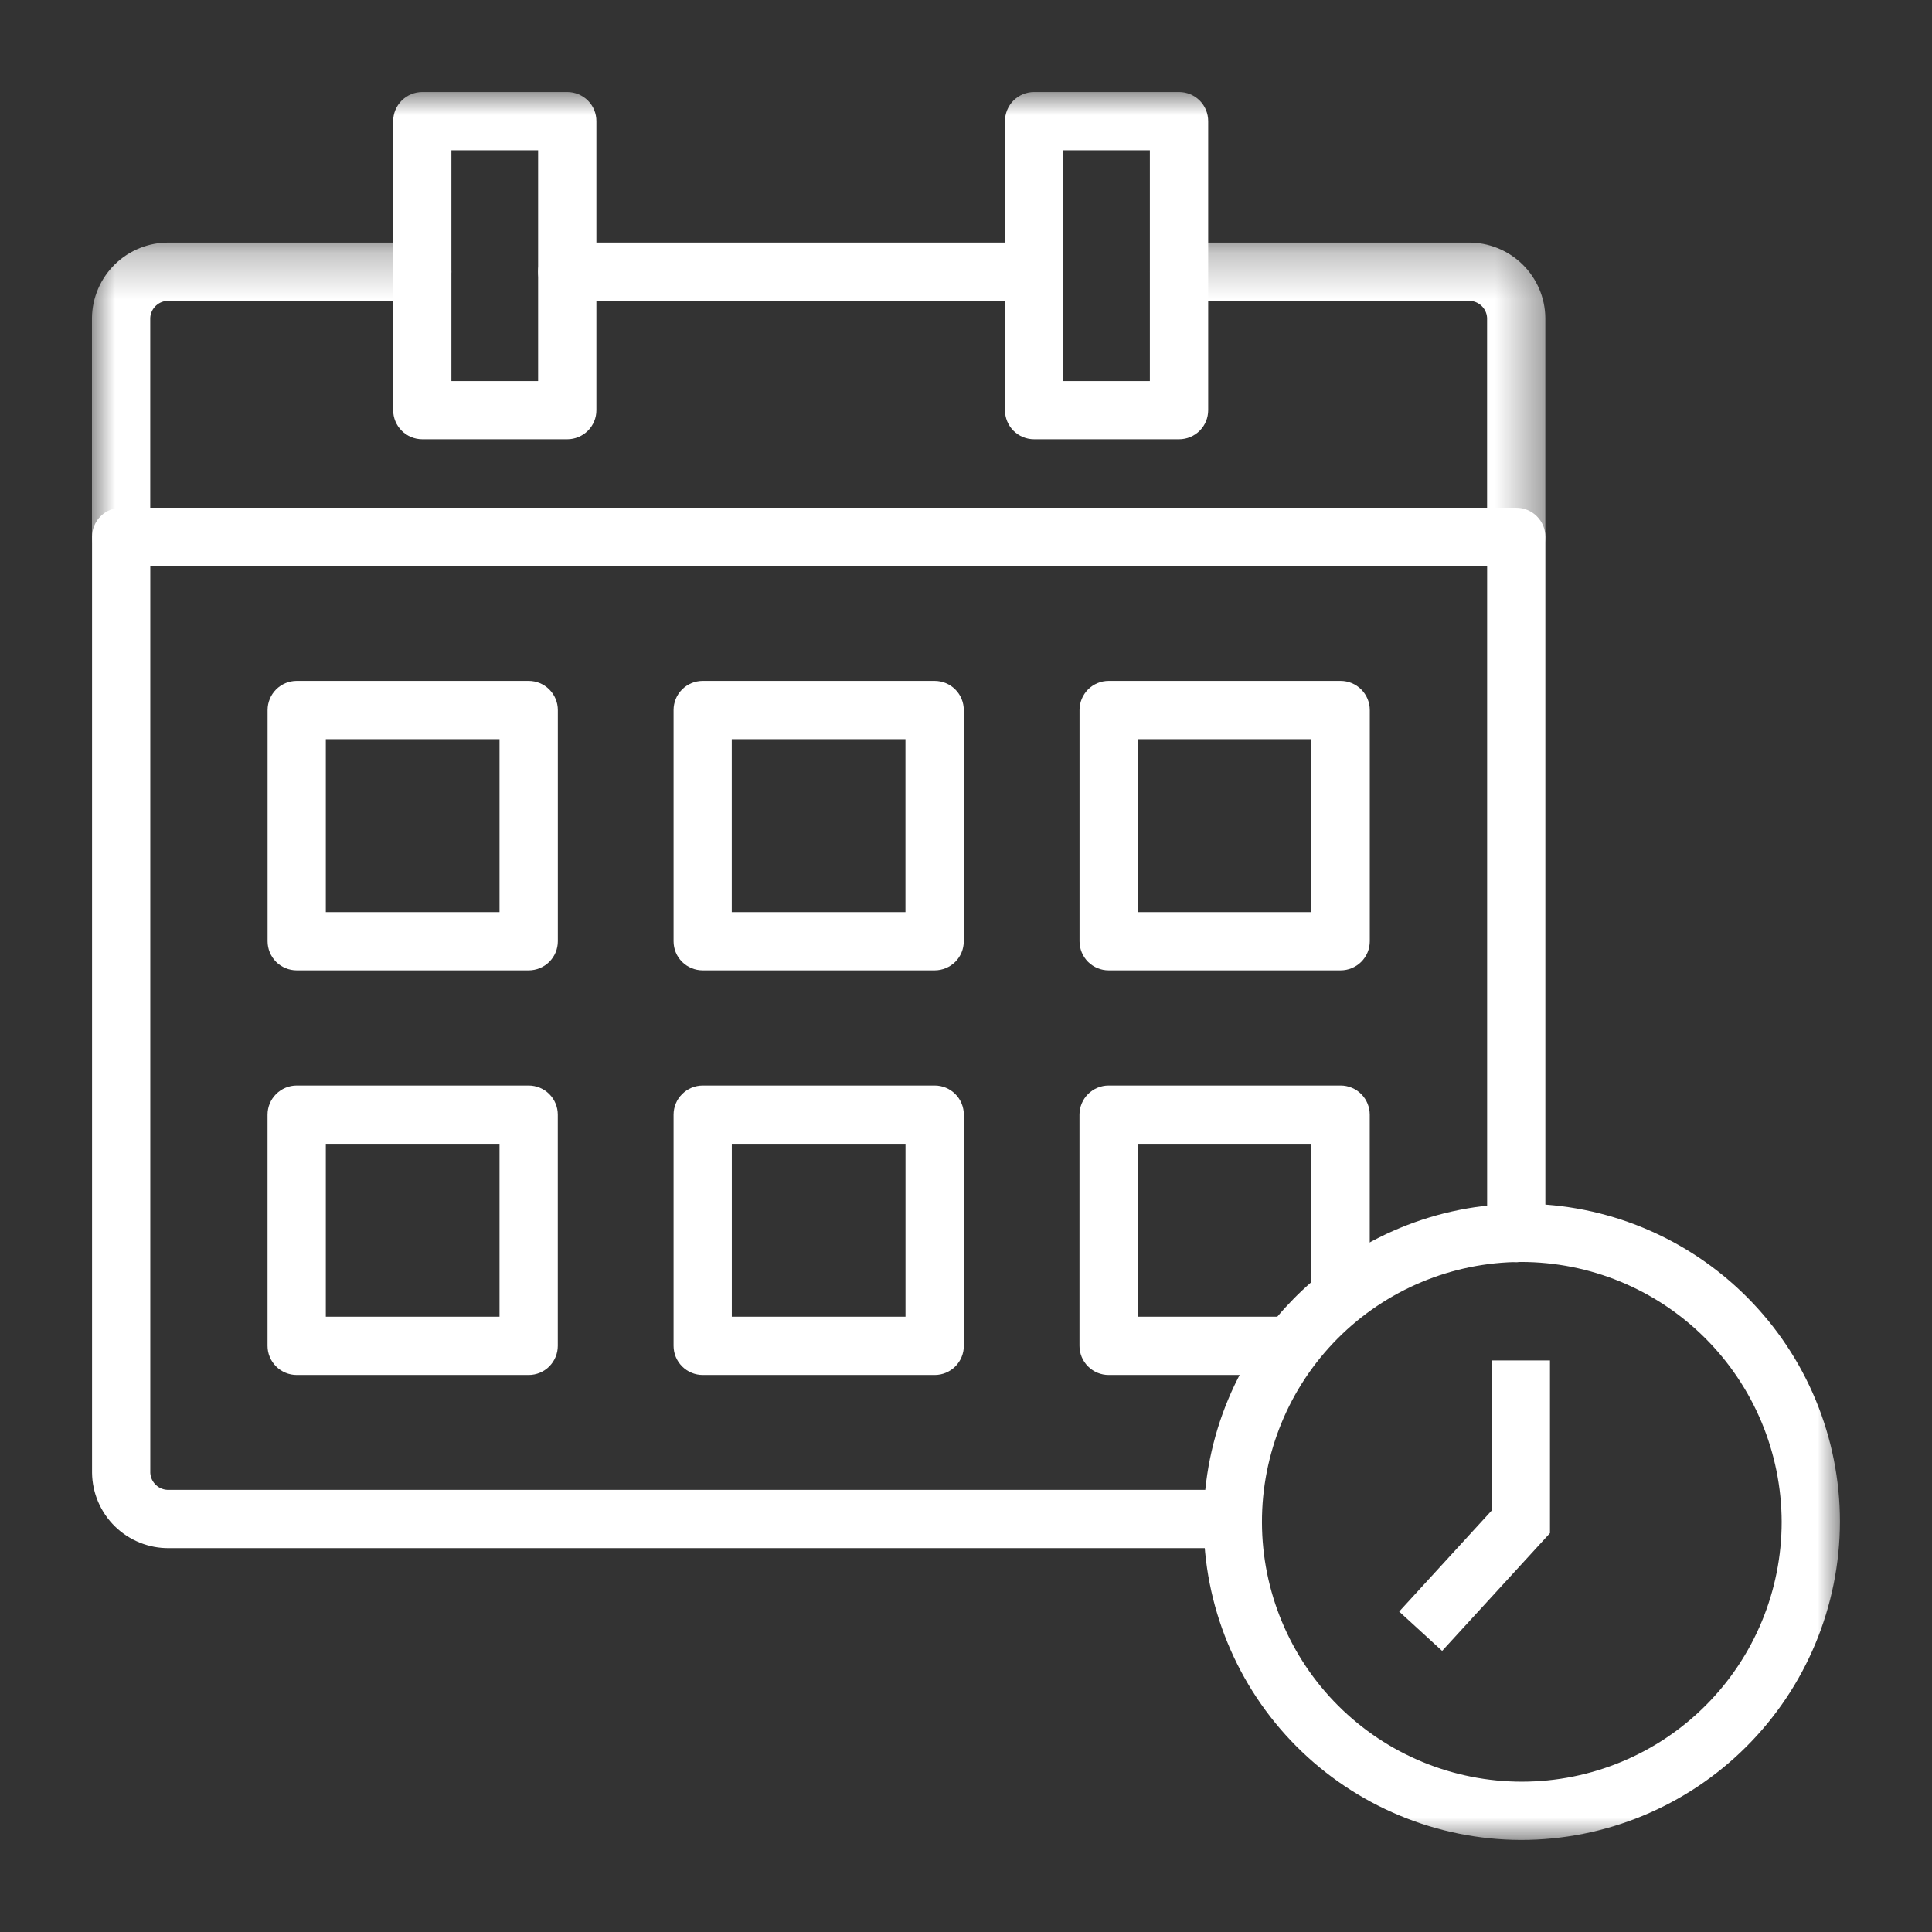
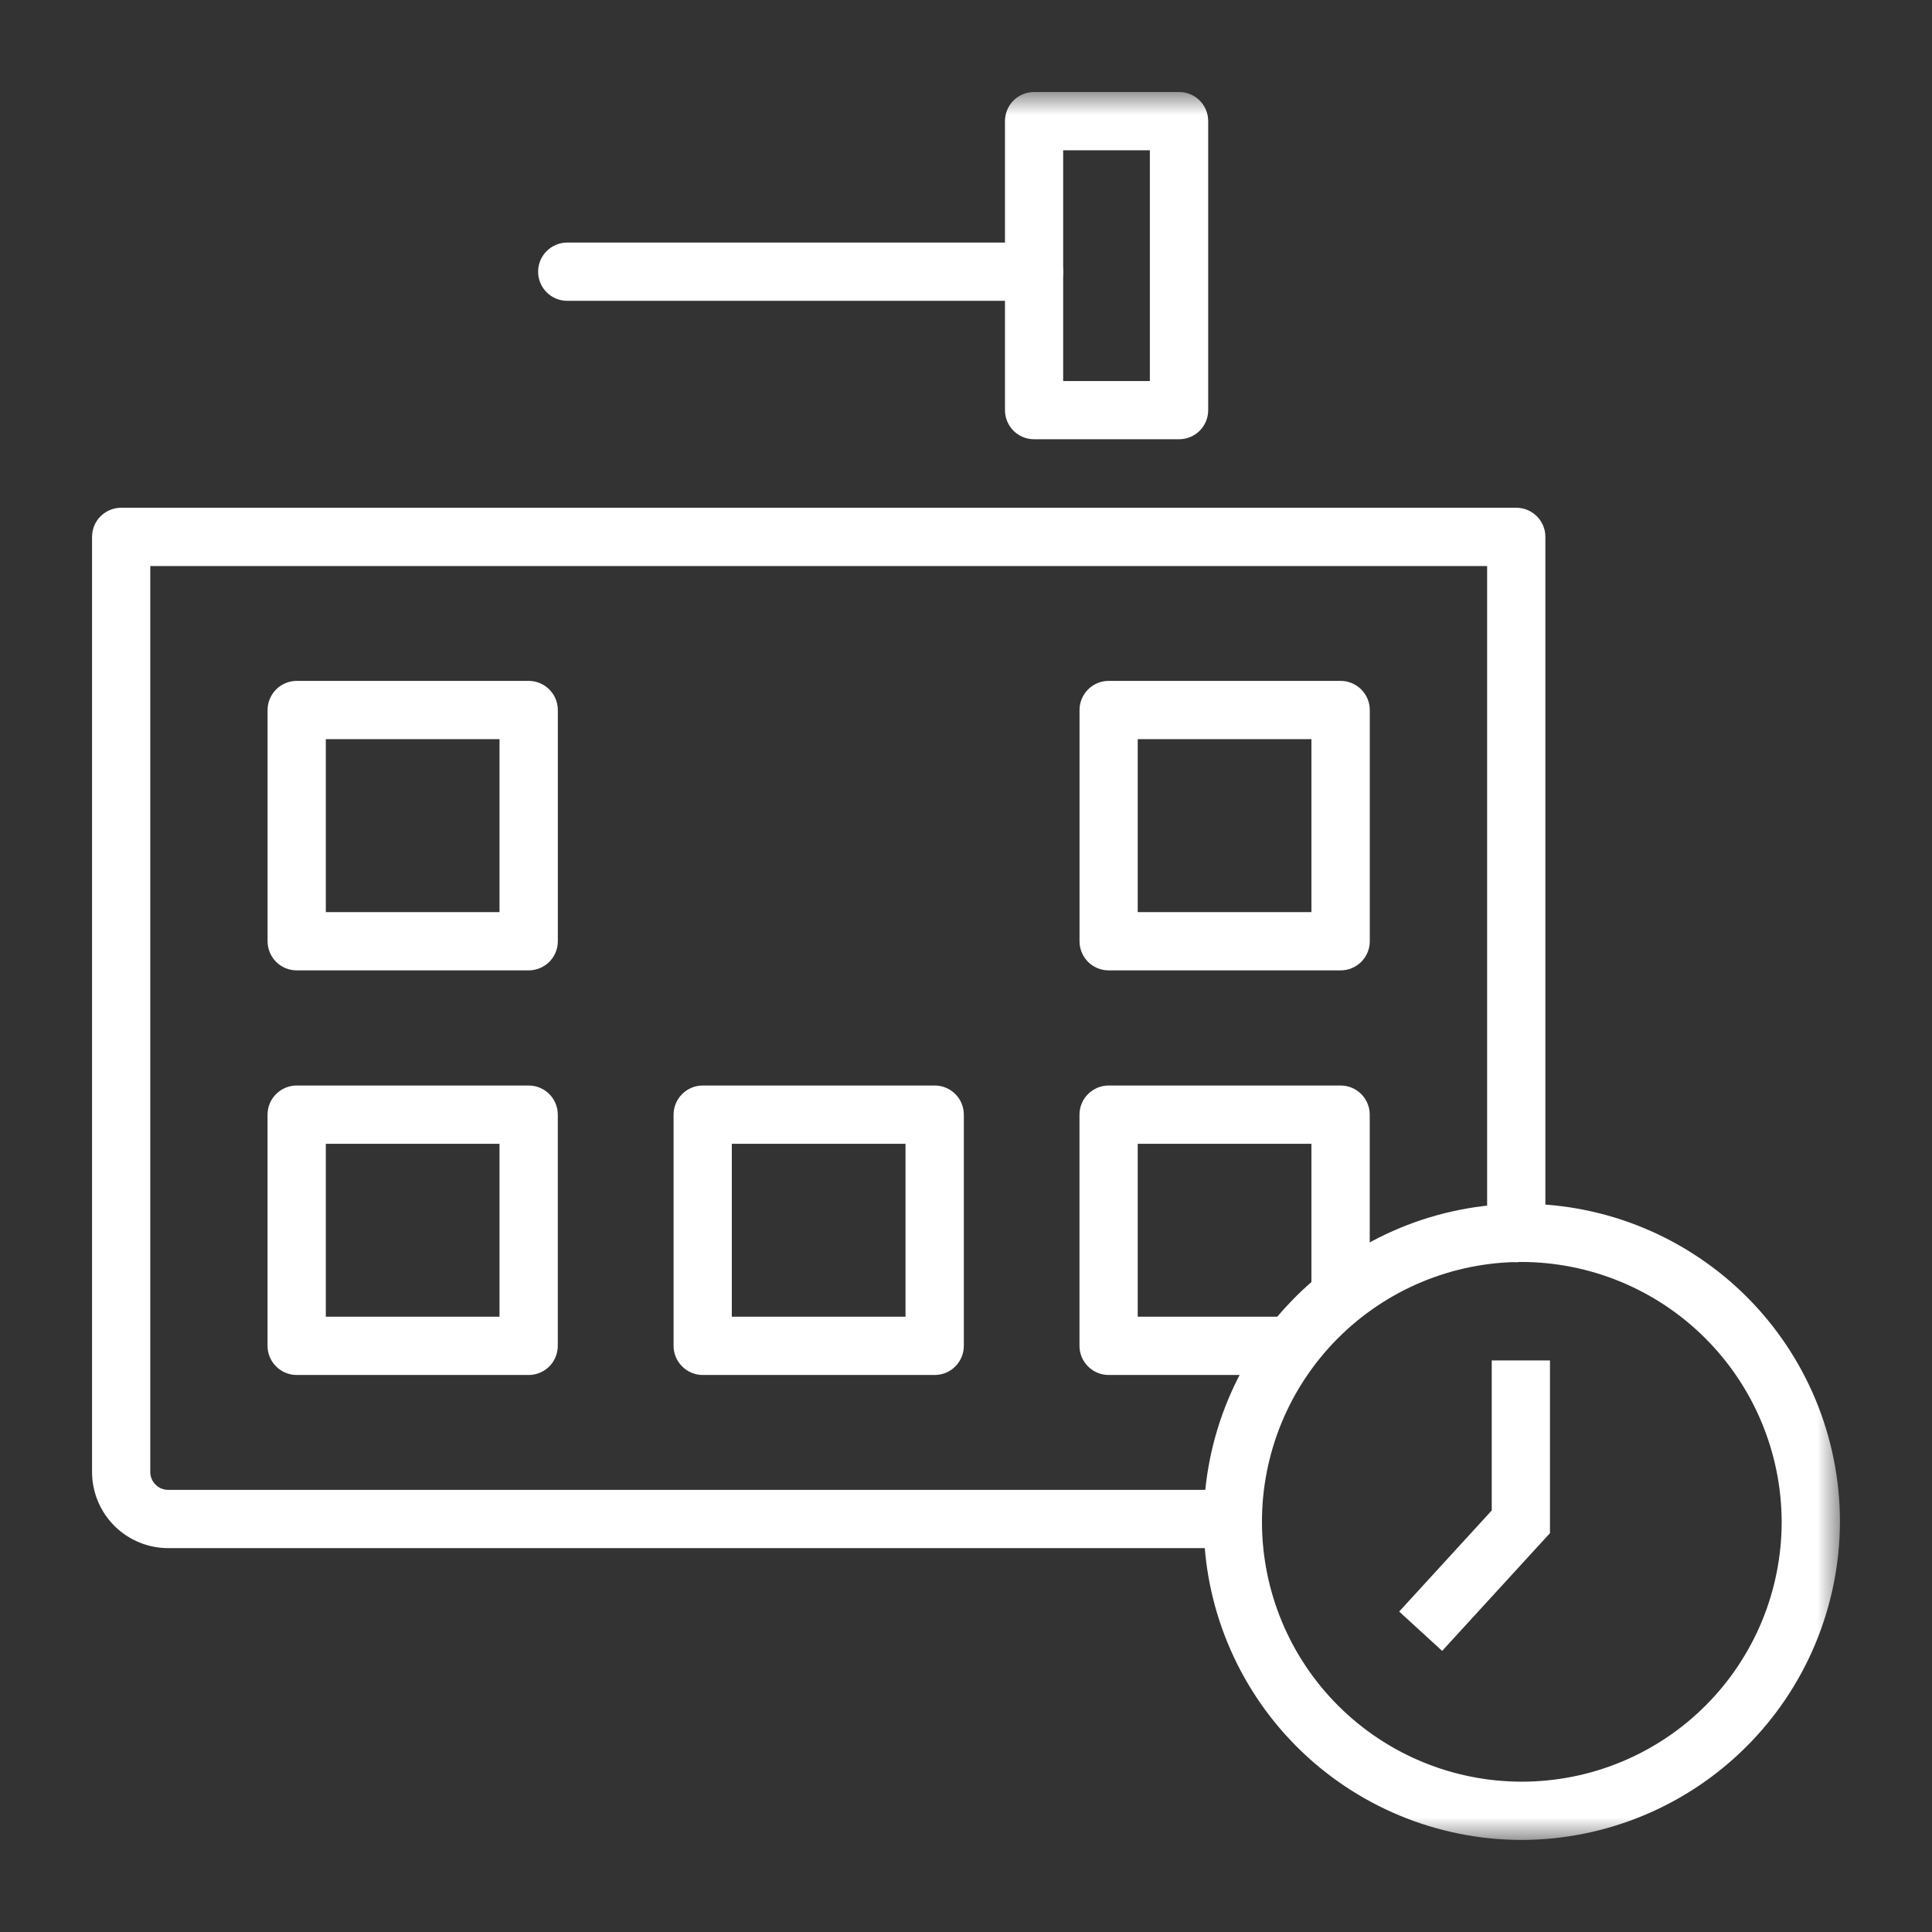
<svg xmlns="http://www.w3.org/2000/svg" width="42" height="42" viewBox="0 0 42 42" fill="none">
  <rect x="0" y="0" width="42" height="42" fill="#333333" stroke="none" />
  <path fill-rule="evenodd" clip-rule="evenodd" d="M26.762 33.655H3.676C3.237 33.66 2.814 33.49 2.5 33.184C2.186 32.877 2.007 32.459 2.001 32.02V11.671C2.001 11.503 2.067 11.342 2.186 11.224C2.305 11.105 2.466 11.038 2.634 11.038H32.962C33.13 11.038 33.291 11.105 33.41 11.224C33.529 11.342 33.596 11.503 33.595 11.671V26.806C33.595 27.156 33.312 27.439 32.962 27.439C32.612 27.439 32.329 27.156 32.329 26.806V12.305H3.267V32.02C3.279 32.234 3.462 32.399 3.676 32.388H26.762C27.112 32.388 27.395 32.672 27.395 33.022C27.395 33.371 27.112 33.655 26.762 33.655Z" fill="white" />
  <path fill-rule="evenodd" clip-rule="evenodd" d="M22.48 6.54H12.332C11.982 6.54 11.698 6.256 11.698 5.907C11.698 5.557 11.982 5.273 12.332 5.273H22.48C22.83 5.273 23.113 5.557 23.113 5.907C23.113 6.256 22.83 6.54 22.48 6.54Z" fill="white" />
  <mask id="mask0_196_5167" style="mask-type:alpha" maskUnits="userSpaceOnUse" x="2" y="5" width="32" height="8">
    <path fill-rule="evenodd" clip-rule="evenodd" d="M2 5.274H33.594V12.305H2V5.274Z" fill="white" />
  </mask>
  <g mask="url(#mask0_196_5167)">
-     <path fill-rule="evenodd" clip-rule="evenodd" d="M32.961 12.305H2.633C2.465 12.305 2.304 12.238 2.185 12.12C2.066 12.001 1.999 11.84 1.999 11.672V6.909C2.005 6.47 2.185 6.052 2.499 5.745C2.813 5.439 3.236 5.269 3.675 5.274H9.18C9.53 5.274 9.813 5.557 9.813 5.907C9.813 6.257 9.53 6.54 9.18 6.54H3.675C3.461 6.53 3.278 6.695 3.266 6.909V11.038H32.328V6.909C32.316 6.695 32.133 6.531 31.919 6.54H25.632C25.282 6.54 24.998 6.257 24.998 5.907C24.998 5.557 25.282 5.274 25.632 5.274H31.919C32.358 5.269 32.781 5.439 33.095 5.745C33.409 6.052 33.589 6.47 33.594 6.909V11.672C33.595 11.84 33.528 12.001 33.409 12.12C33.29 12.238 33.129 12.305 32.961 12.305Z" fill="white" />
-   </g>
+     </g>
  <mask id="mask1_196_5167" style="mask-type:alpha" maskUnits="userSpaceOnUse" x="2" y="2" width="38" height="38">
    <path fill-rule="evenodd" clip-rule="evenodd" d="M2 39.999H39.999V2H2V39.999Z" fill="white" />
  </mask>
  <g mask="url(#mask1_196_5167)">
    <path fill-rule="evenodd" clip-rule="evenodd" d="M23.112 8.283H24.997V3.267H23.112V8.283ZM25.632 9.549H22.48C22.312 9.549 22.151 9.482 22.032 9.364C21.914 9.245 21.847 9.084 21.847 8.916V2.633C21.847 2.465 21.914 2.304 22.032 2.185C22.151 2.067 22.312 2 22.48 2H25.632C25.8 2 25.961 2.067 26.08 2.185C26.199 2.304 26.265 2.465 26.265 2.633V8.916C26.265 9.084 26.199 9.245 26.08 9.364C25.961 9.482 25.8 9.549 25.632 9.549V9.549Z" fill="white" />
-     <path fill-rule="evenodd" clip-rule="evenodd" d="M9.813 8.283H11.698V3.267H9.813V8.283ZM12.332 9.549H9.18C9.013 9.549 8.851 9.482 8.733 9.364C8.614 9.245 8.547 9.084 8.547 8.916V2.633C8.547 2.465 8.614 2.304 8.733 2.185C8.851 2.067 9.013 2 9.18 2H12.332C12.5 2 12.661 2.067 12.78 2.185C12.899 2.304 12.966 2.465 12.965 2.633V8.916C12.966 9.084 12.899 9.245 12.78 9.364C12.661 9.482 12.5 9.549 12.332 9.549V9.549Z" fill="white" />
-     <path fill-rule="evenodd" clip-rule="evenodd" d="M15.908 19.828H19.684V16.069H15.908V19.828ZM20.319 21.095H15.276C15.108 21.095 14.947 21.028 14.828 20.91C14.709 20.791 14.643 20.63 14.643 20.462V15.436C14.643 15.268 14.709 15.107 14.828 14.988C14.947 14.869 15.108 14.802 15.276 14.802H20.319C20.487 14.802 20.648 14.869 20.767 14.988C20.886 15.107 20.952 15.268 20.952 15.436V20.462C20.952 20.63 20.886 20.791 20.767 20.91C20.648 21.028 20.487 21.095 20.319 21.095V21.095Z" fill="white" />
    <path fill-rule="evenodd" clip-rule="evenodd" d="M24.733 19.828H28.509V16.069H24.733V19.828ZM29.144 21.095H24.101C23.933 21.095 23.772 21.028 23.653 20.91C23.535 20.791 23.468 20.63 23.468 20.462V15.436C23.468 15.268 23.535 15.107 23.653 14.988C23.772 14.869 23.933 14.802 24.101 14.802H29.144C29.312 14.802 29.473 14.869 29.592 14.988C29.711 15.107 29.778 15.268 29.778 15.436V20.462C29.778 20.63 29.711 20.791 29.592 20.91C29.473 21.028 29.312 21.095 29.144 21.095V21.095Z" fill="white" />
    <path fill-rule="evenodd" clip-rule="evenodd" d="M7.083 19.828H10.859V16.069H7.083V19.828ZM11.493 21.095H6.45C6.282 21.095 6.121 21.028 6.002 20.91C5.884 20.791 5.817 20.63 5.817 20.462V15.436C5.817 15.268 5.884 15.107 6.002 14.988C6.121 14.869 6.282 14.802 6.45 14.802H11.493C11.661 14.802 11.822 14.869 11.941 14.988C12.06 15.107 12.127 15.268 12.127 15.436V20.462C12.127 20.63 12.06 20.791 11.941 20.91C11.822 21.028 11.661 21.095 11.493 21.095V21.095Z" fill="white" />
    <path fill-rule="evenodd" clip-rule="evenodd" d="M15.909 28.624H19.685V24.865H15.909V28.624ZM20.32 29.891H15.277C15.109 29.891 14.948 29.824 14.829 29.705C14.71 29.586 14.643 29.426 14.643 29.257V24.231V24.232C14.643 24.064 14.71 23.902 14.829 23.784C14.948 23.665 15.109 23.598 15.277 23.598H20.32C20.488 23.598 20.649 23.665 20.768 23.784C20.886 23.902 20.953 24.064 20.953 24.232V29.258V29.257C20.953 29.426 20.886 29.586 20.768 29.705C20.649 29.824 20.488 29.891 20.32 29.891V29.891Z" fill="white" />
    <path fill-rule="evenodd" clip-rule="evenodd" d="M24.733 28.624H27.767C27.995 28.354 28.243 28.102 28.509 27.871V24.865H24.733V28.624ZM28.069 29.891H24.101C23.933 29.891 23.772 29.824 23.653 29.705C23.534 29.586 23.467 29.426 23.467 29.257V24.231V24.232C23.467 24.064 23.534 23.902 23.653 23.784C23.772 23.665 23.933 23.598 24.101 23.598H29.144C29.312 23.598 29.473 23.665 29.592 23.784C29.71 23.902 29.777 24.064 29.777 24.232V28.167C29.777 28.361 29.689 28.543 29.537 28.664C29.177 28.951 28.852 29.28 28.57 29.645C28.451 29.8 28.266 29.891 28.069 29.891Z" fill="white" />
    <path fill-rule="evenodd" clip-rule="evenodd" d="M7.083 28.624H10.859V24.865H7.083V28.624ZM11.493 29.891H6.45C6.282 29.891 6.121 29.824 6.002 29.705C5.883 29.586 5.816 29.426 5.816 29.257V24.231V24.232C5.816 24.064 5.883 23.902 6.002 23.784C6.121 23.665 6.282 23.598 6.45 23.598H11.493C11.661 23.598 11.822 23.665 11.941 23.784C12.059 23.902 12.126 24.064 12.126 24.232V29.258V29.257C12.126 29.426 12.059 29.586 11.941 29.705C11.822 29.824 11.661 29.891 11.493 29.891V29.891Z" fill="white" />
    <path fill-rule="evenodd" clip-rule="evenodd" d="M33.062 27.434C31.565 27.439 30.131 28.039 29.076 29.101C28.021 30.163 27.43 31.6 27.434 33.097C27.438 34.594 28.035 36.028 29.096 37.085C30.156 38.142 31.593 38.734 33.09 38.732C34.587 38.73 36.022 38.135 37.08 37.075C38.138 36.016 38.732 34.58 38.732 33.083C38.728 31.583 38.128 30.145 37.065 29.086C36.002 28.027 34.563 27.433 33.062 27.434ZM33.062 39.999C31.229 39.993 29.473 39.26 28.18 37.961C26.887 36.662 26.163 34.902 26.167 33.069C26.171 31.236 26.902 29.48 28.2 28.186C29.498 26.891 31.257 26.166 33.09 26.168C34.923 26.169 36.68 26.899 37.976 28.196C39.271 29.492 39.999 31.25 39.999 33.083C39.994 34.919 39.261 36.679 37.96 37.975C36.66 39.272 34.898 40 33.062 39.999Z" fill="white" />
    <path fill-rule="evenodd" clip-rule="evenodd" d="M31.351 35.889L30.417 35.034L32.429 32.836V29.575H33.695V33.329L31.351 35.889Z" fill="white" />
  </g>
</svg>